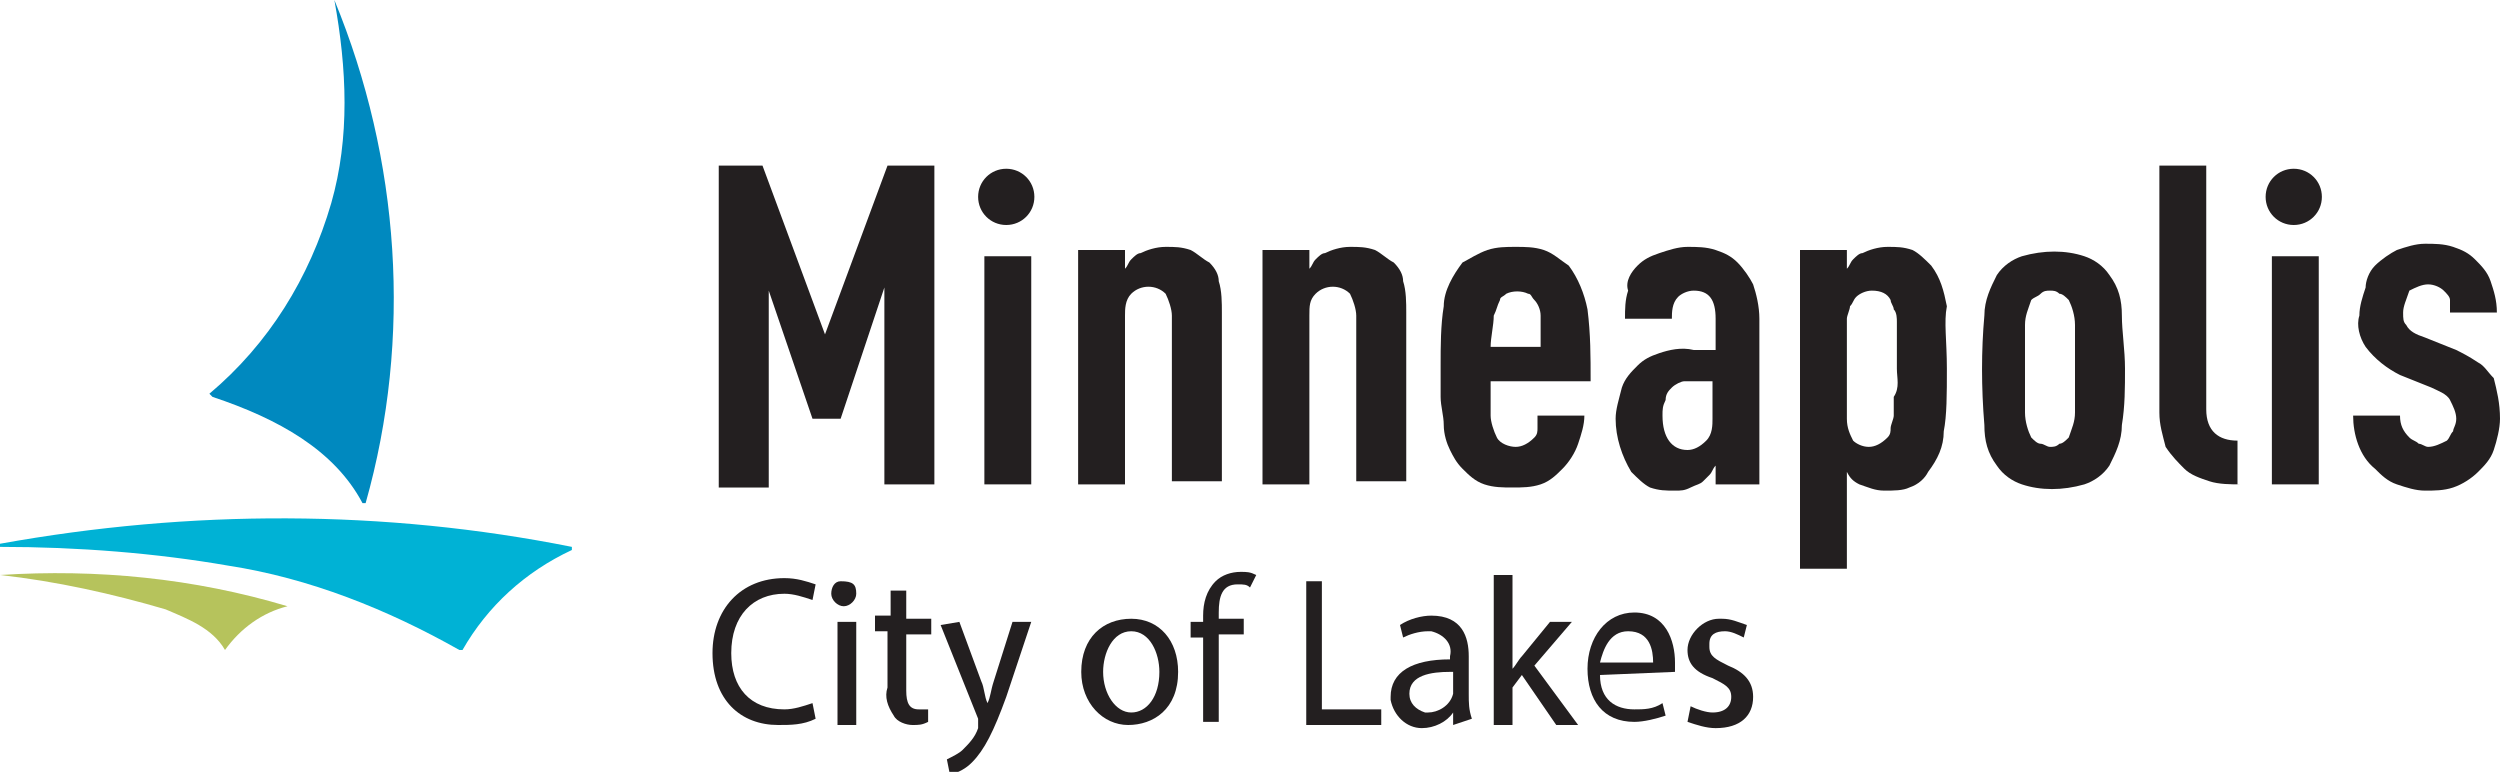
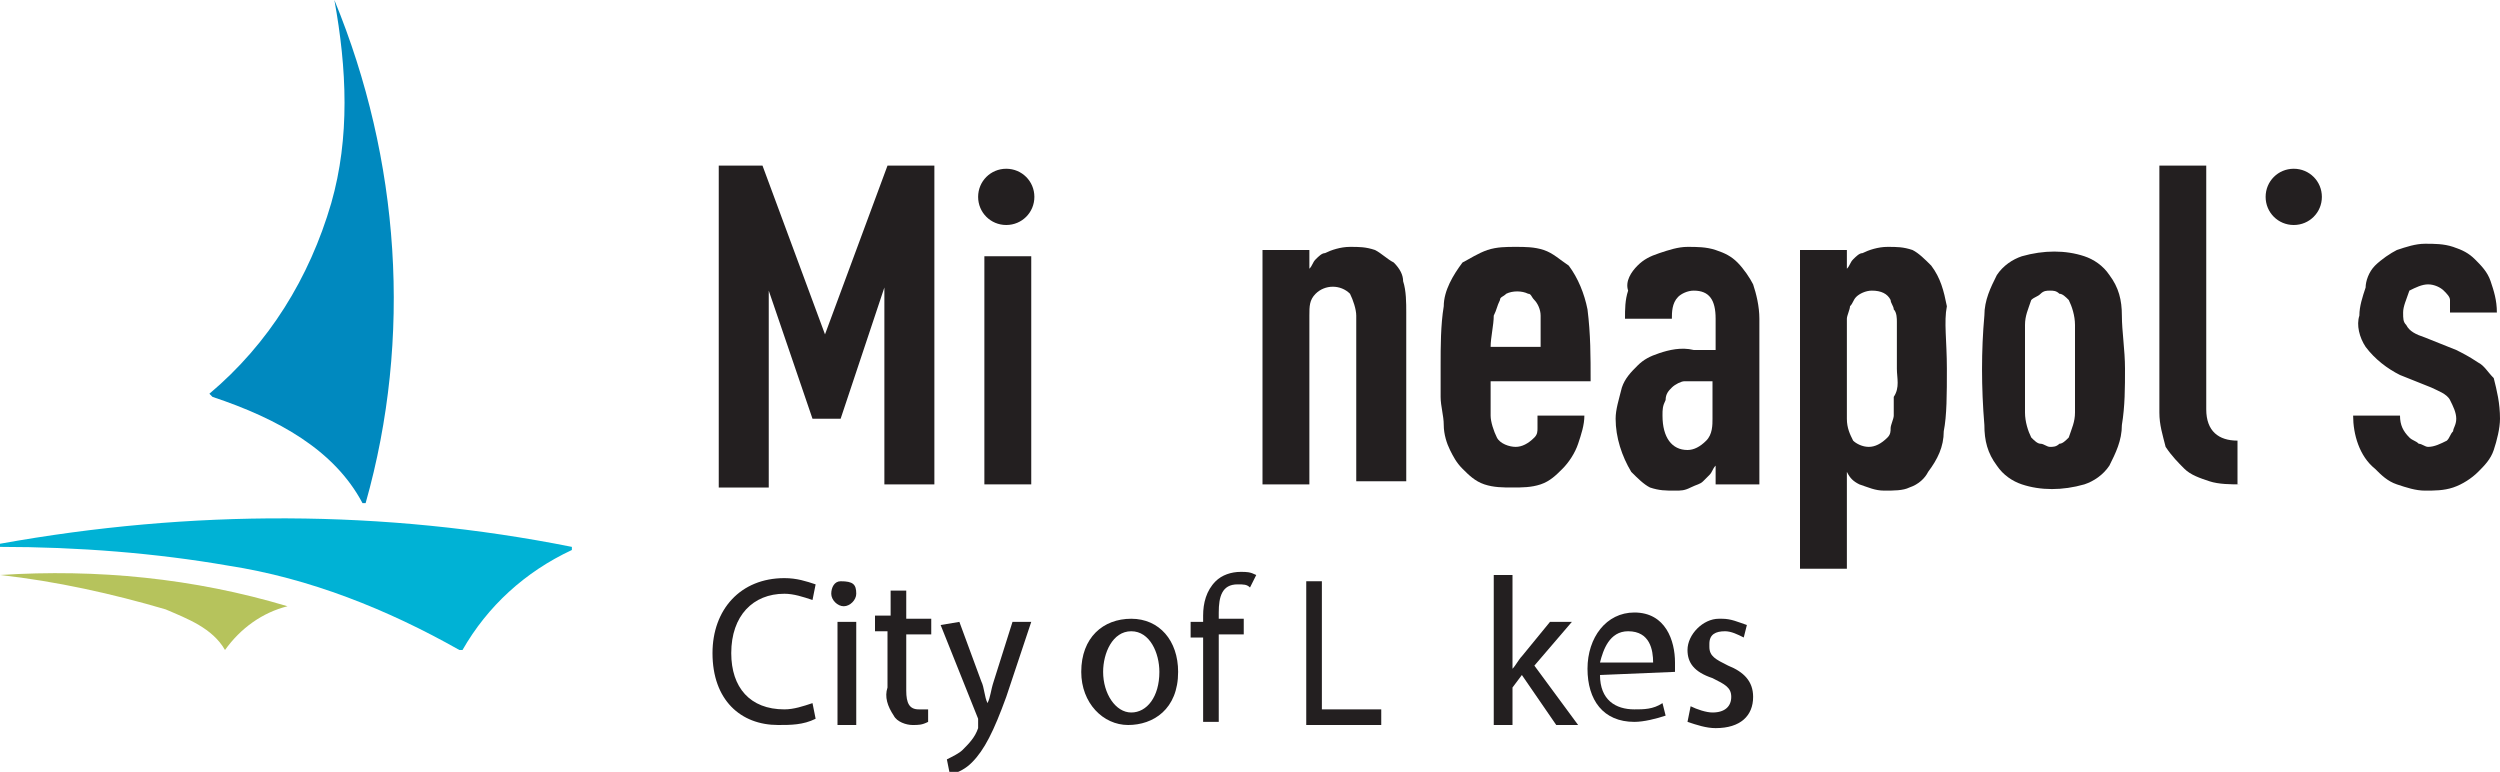
<svg xmlns="http://www.w3.org/2000/svg" id="Layer_1" x="0px" y="0px" width="80px" height="24.7px" viewBox="0 0 80 24.7" style="enable-background:new 0 0 80 24.7;" xml:space="preserve">
  <style type="text/css">	.st0{fill:#231F20;}	.st1{fill:#0089BF;}	.st2{fill:#00B2D5;}	.st3{fill:#B6C35C;}</style>
  <g>
    <path class="st0" d="M28.3,15.5V9.2l-1.4,4.2H26l-1.4-4.1v6.3h-1.6V5.3h1.4l2,5.4l2-5.4h1.5v10.2H28.3z" />
    <path class="st0" d="M31.5,15.5V8.2H33v7.3H31.5z" />
-     <path class="st0" d="M37.5,15.5v-5.4c0-0.2-0.1-0.5-0.2-0.7c-0.3-0.3-0.8-0.3-1.1,0C36,9.6,36,9.9,36,10.1v5.4h-1.5V8h1.5v0.6  c0.1-0.1,0.1-0.2,0.2-0.3c0.1-0.1,0.2-0.2,0.3-0.2c0.2-0.1,0.5-0.2,0.8-0.2c0.3,0,0.5,0,0.8,0.1c0.2,0.1,0.4,0.3,0.6,0.4  c0.2,0.2,0.3,0.4,0.3,0.6c0.1,0.3,0.1,0.7,0.1,1v5.4H37.5z" />
    <path class="st0" d="M43.4,15.5v-5.4c0-0.2-0.1-0.5-0.2-0.7c-0.3-0.3-0.8-0.3-1.1,0c-0.2,0.2-0.2,0.4-0.2,0.7v5.4h-1.5V8h1.5v0.6  c0.1-0.1,0.1-0.2,0.2-0.3c0.1-0.1,0.2-0.2,0.3-0.2c0.2-0.1,0.5-0.2,0.8-0.2c0.3,0,0.5,0,0.8,0.1c0.2,0.1,0.4,0.3,0.6,0.4  c0.2,0.2,0.3,0.4,0.3,0.6c0.1,0.3,0.1,0.7,0.1,1v5.4H43.4z" />
    <path class="st0" d="M47.7,12.2c0,0.4,0,0.8,0,1.1c0,0.2,0.1,0.5,0.2,0.7c0.1,0.2,0.4,0.3,0.6,0.3c0.2,0,0.4-0.1,0.6-0.3  c0.1-0.1,0.1-0.2,0.1-0.3c0-0.1,0-0.3,0-0.4h1.5c0,0.3-0.1,0.6-0.2,0.9c-0.1,0.3-0.3,0.6-0.5,0.8c-0.2,0.2-0.4,0.4-0.7,0.5  c-0.3,0.1-0.6,0.1-0.9,0.1c-0.3,0-0.6,0-0.9-0.1c-0.3-0.1-0.5-0.3-0.7-0.5c-0.2-0.2-0.3-0.4-0.4-0.6c-0.1-0.2-0.2-0.5-0.2-0.8  c0-0.3-0.1-0.6-0.1-0.9c0-0.3,0-0.7,0-1c0-0.6,0-1.3,0.1-1.9c0-0.5,0.3-1,0.6-1.4C47,8.3,47.3,8.1,47.6,8c0.3-0.1,0.6-0.1,0.9-0.1  c0.3,0,0.6,0,0.9,0.1c0.3,0.1,0.5,0.3,0.8,0.5c0.3,0.4,0.5,0.9,0.6,1.4c0.1,0.8,0.1,1.5,0.1,2.3L47.7,12.2z M49.3,11.1  c0-0.3,0-0.7,0-1c0-0.2-0.1-0.4-0.2-0.5c-0.1-0.1-0.1-0.2-0.2-0.2c-0.2-0.1-0.5-0.1-0.7,0c-0.1,0.1-0.2,0.1-0.2,0.2  c-0.1,0.2-0.1,0.3-0.2,0.5c0,0.3-0.1,0.7-0.1,1H49.3z" />
    <path class="st0" d="M54.9,15.5v-0.6c-0.1,0.1-0.1,0.2-0.2,0.3c-0.1,0.1-0.2,0.2-0.2,0.2c-0.1,0.1-0.2,0.1-0.4,0.2  c-0.2,0.1-0.3,0.1-0.5,0.1c-0.3,0-0.5,0-0.8-0.1c-0.2-0.1-0.4-0.3-0.6-0.5c-0.3-0.5-0.5-1.1-0.5-1.7c0-0.3,0.1-0.6,0.2-1  c0.1-0.3,0.3-0.5,0.5-0.7c0.2-0.2,0.4-0.3,0.7-0.4c0.3-0.1,0.7-0.2,1.1-0.1h0.7v-1c0-0.6-0.2-0.9-0.7-0.9c-0.2,0-0.4,0.1-0.5,0.2  c-0.2,0.2-0.2,0.5-0.2,0.7h-1.5c0-0.3,0-0.6,0.1-0.9C52,9,52.2,8.7,52.4,8.5c0.2-0.2,0.4-0.3,0.7-0.4c0.3-0.1,0.6-0.2,0.9-0.2  c0.3,0,0.6,0,0.9,0.1c0.3,0.1,0.5,0.2,0.7,0.4c0.2,0.2,0.4,0.5,0.5,0.7c0.1,0.3,0.2,0.7,0.2,1.1v5.3H54.9z M54.8,12.2h-0.5  c-0.1,0-0.3,0-0.4,0c-0.1,0-0.3,0.1-0.4,0.2c-0.1,0.1-0.2,0.2-0.2,0.4c-0.1,0.2-0.1,0.3-0.1,0.5c0,0.7,0.3,1.1,0.8,1.1  c0.2,0,0.4-0.1,0.6-0.3c0.2-0.2,0.2-0.5,0.2-0.7L54.8,12.2z" />
    <path class="st0" d="M62.3,11.8c0,0.8,0,1.5-0.1,2c0,0.5-0.2,0.9-0.5,1.3c-0.1,0.2-0.3,0.4-0.6,0.5c-0.2,0.1-0.5,0.1-0.8,0.1  c-0.3,0-0.5-0.1-0.8-0.2c-0.2-0.1-0.3-0.2-0.4-0.4v3.1h-1.5V8h1.5v0.6c0.1-0.1,0.1-0.2,0.2-0.3c0.1-0.1,0.2-0.2,0.3-0.2  c0.2-0.1,0.5-0.2,0.8-0.2c0.3,0,0.5,0,0.8,0.1c0.2,0.1,0.4,0.3,0.6,0.5c0.3,0.4,0.4,0.8,0.5,1.3C62.2,10.3,62.3,10.9,62.3,11.8z   M60.7,11.8c0-0.4,0-0.7,0-0.9c0-0.3,0-0.5,0-0.6c0-0.1,0-0.3-0.1-0.4c0-0.1-0.1-0.2-0.1-0.3c-0.1-0.2-0.3-0.3-0.6-0.3  c-0.2,0-0.4,0.1-0.5,0.2c-0.1,0.1-0.1,0.2-0.2,0.3c0,0.1-0.1,0.3-0.1,0.4v3.2c0,0.3,0.1,0.5,0.2,0.7c0.1,0.1,0.3,0.2,0.5,0.2  c0.2,0,0.4-0.1,0.6-0.3c0.1-0.1,0.1-0.2,0.1-0.3c0-0.1,0.1-0.3,0.1-0.4c0-0.2,0-0.4,0-0.6C60.8,12.4,60.7,12.1,60.7,11.8z" />
    <path class="st0" d="M68,11.8c0,0.6,0,1.2-0.1,1.8c0,0.5-0.2,0.9-0.4,1.3c-0.2,0.3-0.5,0.5-0.8,0.6c-0.7,0.2-1.4,0.2-2,0  c-0.3-0.1-0.6-0.3-0.8-0.6c-0.3-0.4-0.4-0.8-0.4-1.3c-0.1-1.2-0.1-2.4,0-3.5c0-0.5,0.2-0.9,0.4-1.3c0.2-0.3,0.5-0.5,0.8-0.6  c0.7-0.2,1.4-0.2,2,0c0.3,0.1,0.6,0.3,0.8,0.6c0.3,0.4,0.4,0.8,0.4,1.3C67.9,10.6,68,11.2,68,11.8z M66.4,11.8c0-0.6,0-1,0-1.4  c0-0.3-0.1-0.6-0.2-0.8c-0.1-0.1-0.2-0.2-0.3-0.2c-0.1-0.1-0.2-0.1-0.3-0.1c-0.1,0-0.2,0-0.3,0.1c-0.1,0.1-0.2,0.1-0.3,0.2  c-0.1,0.3-0.2,0.5-0.2,0.8c0,0.4,0,0.8,0,1.4c0,0.6,0,1,0,1.4c0,0.3,0.1,0.6,0.2,0.8c0.1,0.1,0.2,0.2,0.3,0.2  c0.1,0,0.2,0.1,0.3,0.1c0.1,0,0.2,0,0.3-0.1c0.1,0,0.2-0.1,0.3-0.2c0.1-0.3,0.2-0.5,0.2-0.8C66.4,12.8,66.4,12.3,66.4,11.8z" />
    <path class="st0" d="M71.7,15.5c-0.3,0-0.7,0-1-0.1c-0.3-0.1-0.6-0.2-0.8-0.4c-0.2-0.2-0.4-0.4-0.6-0.7c-0.1-0.4-0.2-0.7-0.2-1.1  V5.3h1.5v7.8c0,0.7,0.4,1,1,1V15.5z" />
-     <path class="st0" d="M72.7,15.5V8.2h1.5v7.3H72.7z" />
    <path class="st0" d="M80,13.4c0,0.3-0.1,0.7-0.2,1c-0.1,0.3-0.3,0.5-0.5,0.7c-0.2,0.2-0.5,0.4-0.8,0.5c-0.3,0.1-0.6,0.1-0.9,0.1  c-0.3,0-0.6-0.1-0.9-0.2c-0.3-0.1-0.5-0.3-0.7-0.5c-0.5-0.4-0.7-1.1-0.7-1.7h1.5c0,0.3,0.1,0.5,0.3,0.7c0.1,0.1,0.2,0.1,0.3,0.2  c0.1,0,0.2,0.1,0.3,0.1c0.2,0,0.4-0.1,0.6-0.2c0.1-0.1,0.1-0.2,0.2-0.3c0-0.1,0.1-0.2,0.1-0.4c0-0.2-0.1-0.4-0.2-0.6  c-0.1-0.2-0.4-0.3-0.6-0.4l-1-0.4c-0.4-0.2-0.8-0.5-1.1-0.9c-0.2-0.3-0.3-0.7-0.2-1c0-0.3,0.1-0.6,0.2-0.9C75.7,9,75.8,8.7,76,8.5  c0.2-0.2,0.5-0.4,0.7-0.5c0.3-0.1,0.6-0.2,0.9-0.2c0.3,0,0.6,0,0.9,0.1c0.3,0.1,0.5,0.2,0.7,0.4c0.2,0.2,0.4,0.4,0.5,0.7  c0.1,0.3,0.2,0.6,0.2,1h-1.5c0-0.1,0-0.3,0-0.4c0-0.1-0.1-0.2-0.2-0.3c-0.1-0.1-0.3-0.2-0.5-0.2c-0.2,0-0.4,0.1-0.6,0.2  C77,9.6,76.9,9.8,76.9,10c0,0.2,0,0.3,0.1,0.4c0.1,0.2,0.3,0.3,0.6,0.4l1,0.4c0.2,0.1,0.4,0.2,0.7,0.4c0.2,0.1,0.3,0.3,0.5,0.5  C79.9,12.5,80,12.9,80,13.4z" />
    <path class="st0" d="M33.1,6.3c0,0.5-0.4,0.9-0.9,0.9c-0.5,0-0.9-0.4-0.9-0.9c0-0.5,0.4-0.9,0.9-0.9S33.1,5.8,33.1,6.3  C33.1,6.3,33.1,6.3,33.1,6.3z" />
    <path class="st0" d="M74.3,6.3c0,0.5-0.4,0.9-0.9,0.9c-0.5,0-0.9-0.4-0.9-0.9c0-0.5,0.4-0.9,0.9-0.9C73.9,5.4,74.3,5.8,74.3,6.3  C74.3,6.3,74.3,6.3,74.3,6.3z" />
    <path class="st0" d="M26.1,23c-0.4,0.2-0.8,0.2-1.2,0.2c-1.2,0-2.1-0.8-2.1-2.3c0-1.4,0.9-2.4,2.3-2.4c0.4,0,0.7,0.1,1,0.2L26,19.2  c-0.3-0.1-0.6-0.2-0.9-0.2c-1,0-1.7,0.7-1.7,1.9c0,1.1,0.6,1.8,1.7,1.8c0.3,0,0.6-0.1,0.9-0.2L26.1,23z" />
    <path class="st0" d="M27.4,19c0,0.2-0.2,0.4-0.4,0.4s-0.4-0.2-0.4-0.4c0-0.2,0.1-0.4,0.3-0.4c0,0,0,0,0,0  C27.3,18.6,27.4,18.7,27.4,19C27.4,18.9,27.4,19,27.4,19z M26.8,23.2v-3.3h0.6v3.3H26.8z" />
    <path class="st0" d="M29,18.9v0.9h0.8v0.5H29v1.8c0,0.4,0.1,0.6,0.4,0.6c0.1,0,0.2,0,0.3,0l0,0.4c-0.2,0.1-0.3,0.1-0.5,0.1  c-0.2,0-0.5-0.1-0.6-0.3c-0.2-0.3-0.3-0.6-0.2-0.9v-1.8H28v-0.5h0.5v-0.8L29,18.9z" />
    <path class="st0" d="M30.7,19.9l0.7,1.9c0.1,0.2,0.1,0.5,0.2,0.7l0,0c0.1-0.2,0.1-0.4,0.2-0.7l0.6-1.9H33l-0.8,2.4  c-0.4,1.1-0.7,1.7-1.1,2.1c-0.2,0.2-0.4,0.3-0.7,0.4l-0.1-0.5c0.2-0.1,0.4-0.2,0.5-0.3c0.2-0.2,0.4-0.4,0.5-0.7c0,0,0-0.1,0-0.1  c0-0.1,0-0.1,0-0.2l-1.2-3L30.7,19.9z" />
    <path class="st0" d="M37.7,21.5c0,1.2-0.8,1.7-1.6,1.7c-0.8,0-1.5-0.7-1.5-1.7c0-1.1,0.7-1.7,1.6-1.7S37.7,20.5,37.7,21.5z   M35.3,21.5c0,0.7,0.4,1.3,0.9,1.3s0.9-0.5,0.9-1.3c0-0.6-0.3-1.3-0.9-1.3S35.3,20.9,35.3,21.5L35.3,21.5z" />
    <path class="st0" d="M38.5,23.2v-2.8h-0.4v-0.5h0.4v-0.2c0-0.4,0.1-0.8,0.4-1.1c0.2-0.2,0.5-0.3,0.8-0.3c0.2,0,0.3,0,0.5,0.1  L40,18.8c-0.1-0.1-0.2-0.1-0.4-0.1c-0.5,0-0.6,0.4-0.6,0.9v0.2h0.8v0.5h-0.8v2.8H38.5z" />
    <path class="st0" d="M41.7,18.6h0.6v4.1h1.9v0.5h-2.4V18.6z" />
-     <path class="st0" d="M46.5,23.2l0-0.4h0c-0.2,0.3-0.6,0.5-1,0.5c-0.5,0-0.9-0.4-1-0.9c0,0,0-0.1,0-0.1c0-0.8,0.7-1.2,1.9-1.2V21  c0.1-0.4-0.2-0.7-0.6-0.8c0,0-0.1,0-0.1,0c-0.3,0-0.6,0.1-0.8,0.2l-0.1-0.4c0.3-0.2,0.7-0.3,1-0.3c1,0,1.2,0.7,1.2,1.3v1.2  c0,0.3,0,0.5,0.1,0.8L46.5,23.2z M46.4,21.5c-0.6,0-1.3,0.1-1.3,0.7c0,0.3,0.2,0.5,0.5,0.6c0,0,0.1,0,0.1,0c0.3,0,0.7-0.2,0.8-0.6  c0-0.1,0-0.1,0-0.2V21.5z" />
    <path class="st0" d="M48.4,21.4L48.4,21.4c0.1-0.1,0.2-0.3,0.3-0.4l0.9-1.1h0.7l-1.2,1.4l1.4,1.9h-0.7l-1.1-1.6l-0.3,0.4v1.2h-0.6  v-4.8h0.6V21.4z" />
    <path class="st0" d="M51.2,21.6c0,0.8,0.5,1.1,1.1,1.1c0.3,0,0.6,0,0.9-0.2l0.1,0.4c-0.3,0.1-0.7,0.2-1,0.2c-1,0-1.5-0.7-1.5-1.7  s0.6-1.8,1.5-1.8c1,0,1.3,0.9,1.3,1.6c0,0.1,0,0.2,0,0.3L51.2,21.6z M52.9,21.2c0-0.4-0.1-1-0.8-1c-0.6,0-0.8,0.6-0.9,1H52.9z" />
    <path class="st0" d="M54.1,22.6c0.2,0.1,0.5,0.2,0.7,0.2c0.4,0,0.6-0.2,0.6-0.5s-0.2-0.4-0.6-0.6c-0.6-0.2-0.8-0.5-0.8-0.9  c0-0.5,0.5-1,1-1c0,0,0.1,0,0.1,0c0.3,0,0.5,0.1,0.8,0.2l-0.1,0.4c-0.2-0.1-0.4-0.2-0.6-0.2c-0.3,0-0.5,0.1-0.5,0.4c0,0,0,0,0,0.1  c0,0.3,0.2,0.4,0.6,0.6c0.5,0.2,0.8,0.5,0.8,1c0,0.6-0.4,1-1.2,1c-0.3,0-0.6-0.1-0.9-0.2L54.1,22.6z" />
    <path class="st1" d="M6.8,12.7c0,0-0.1-0.1-0.1-0.1c0,0,0,0,0,0c1.9-1.6,3.2-3.7,3.9-6.1c0.6-2.1,0.5-4.3,0.1-6.5c0,0,0,0,0,0  c0,0,0,0,0,0c2.1,5.1,2.5,10.8,1,16.1c0,0,0,0-0.1,0c0,0,0,0,0,0C10.7,14.4,8.9,13.4,6.8,12.7z" />
    <path class="st2" d="M0,17.4c6.1-1.1,12.3-1.1,18.3,0.1c0,0,0,0,0,0.1c0,0,0,0,0,0c-1.5,0.7-2.7,1.8-3.5,3.2c0,0,0,0-0.1,0  c0,0,0,0,0,0c-2.3-1.3-4.8-2.3-7.4-2.7C5,17.7,2.5,17.5,0,17.5C0,17.5,0,17.5,0,17.4C0,17.4,0,17.4,0,17.4z" />
    <path class="st3" d="M0,18.4c3.1-0.2,6.2,0.1,9.2,1c0,0,0,0,0,0s0,0,0,0l0,0c-0.8,0.2-1.5,0.7-2,1.4c0,0,0,0,0,0c0,0,0,0,0,0  c-0.4-0.7-1.2-1-1.9-1.3C3.6,19,1.8,18.6,0,18.4C0,18.4,0,18.4,0,18.4C0,18.4,0,18.4,0,18.4z" />
  </g>
</svg>